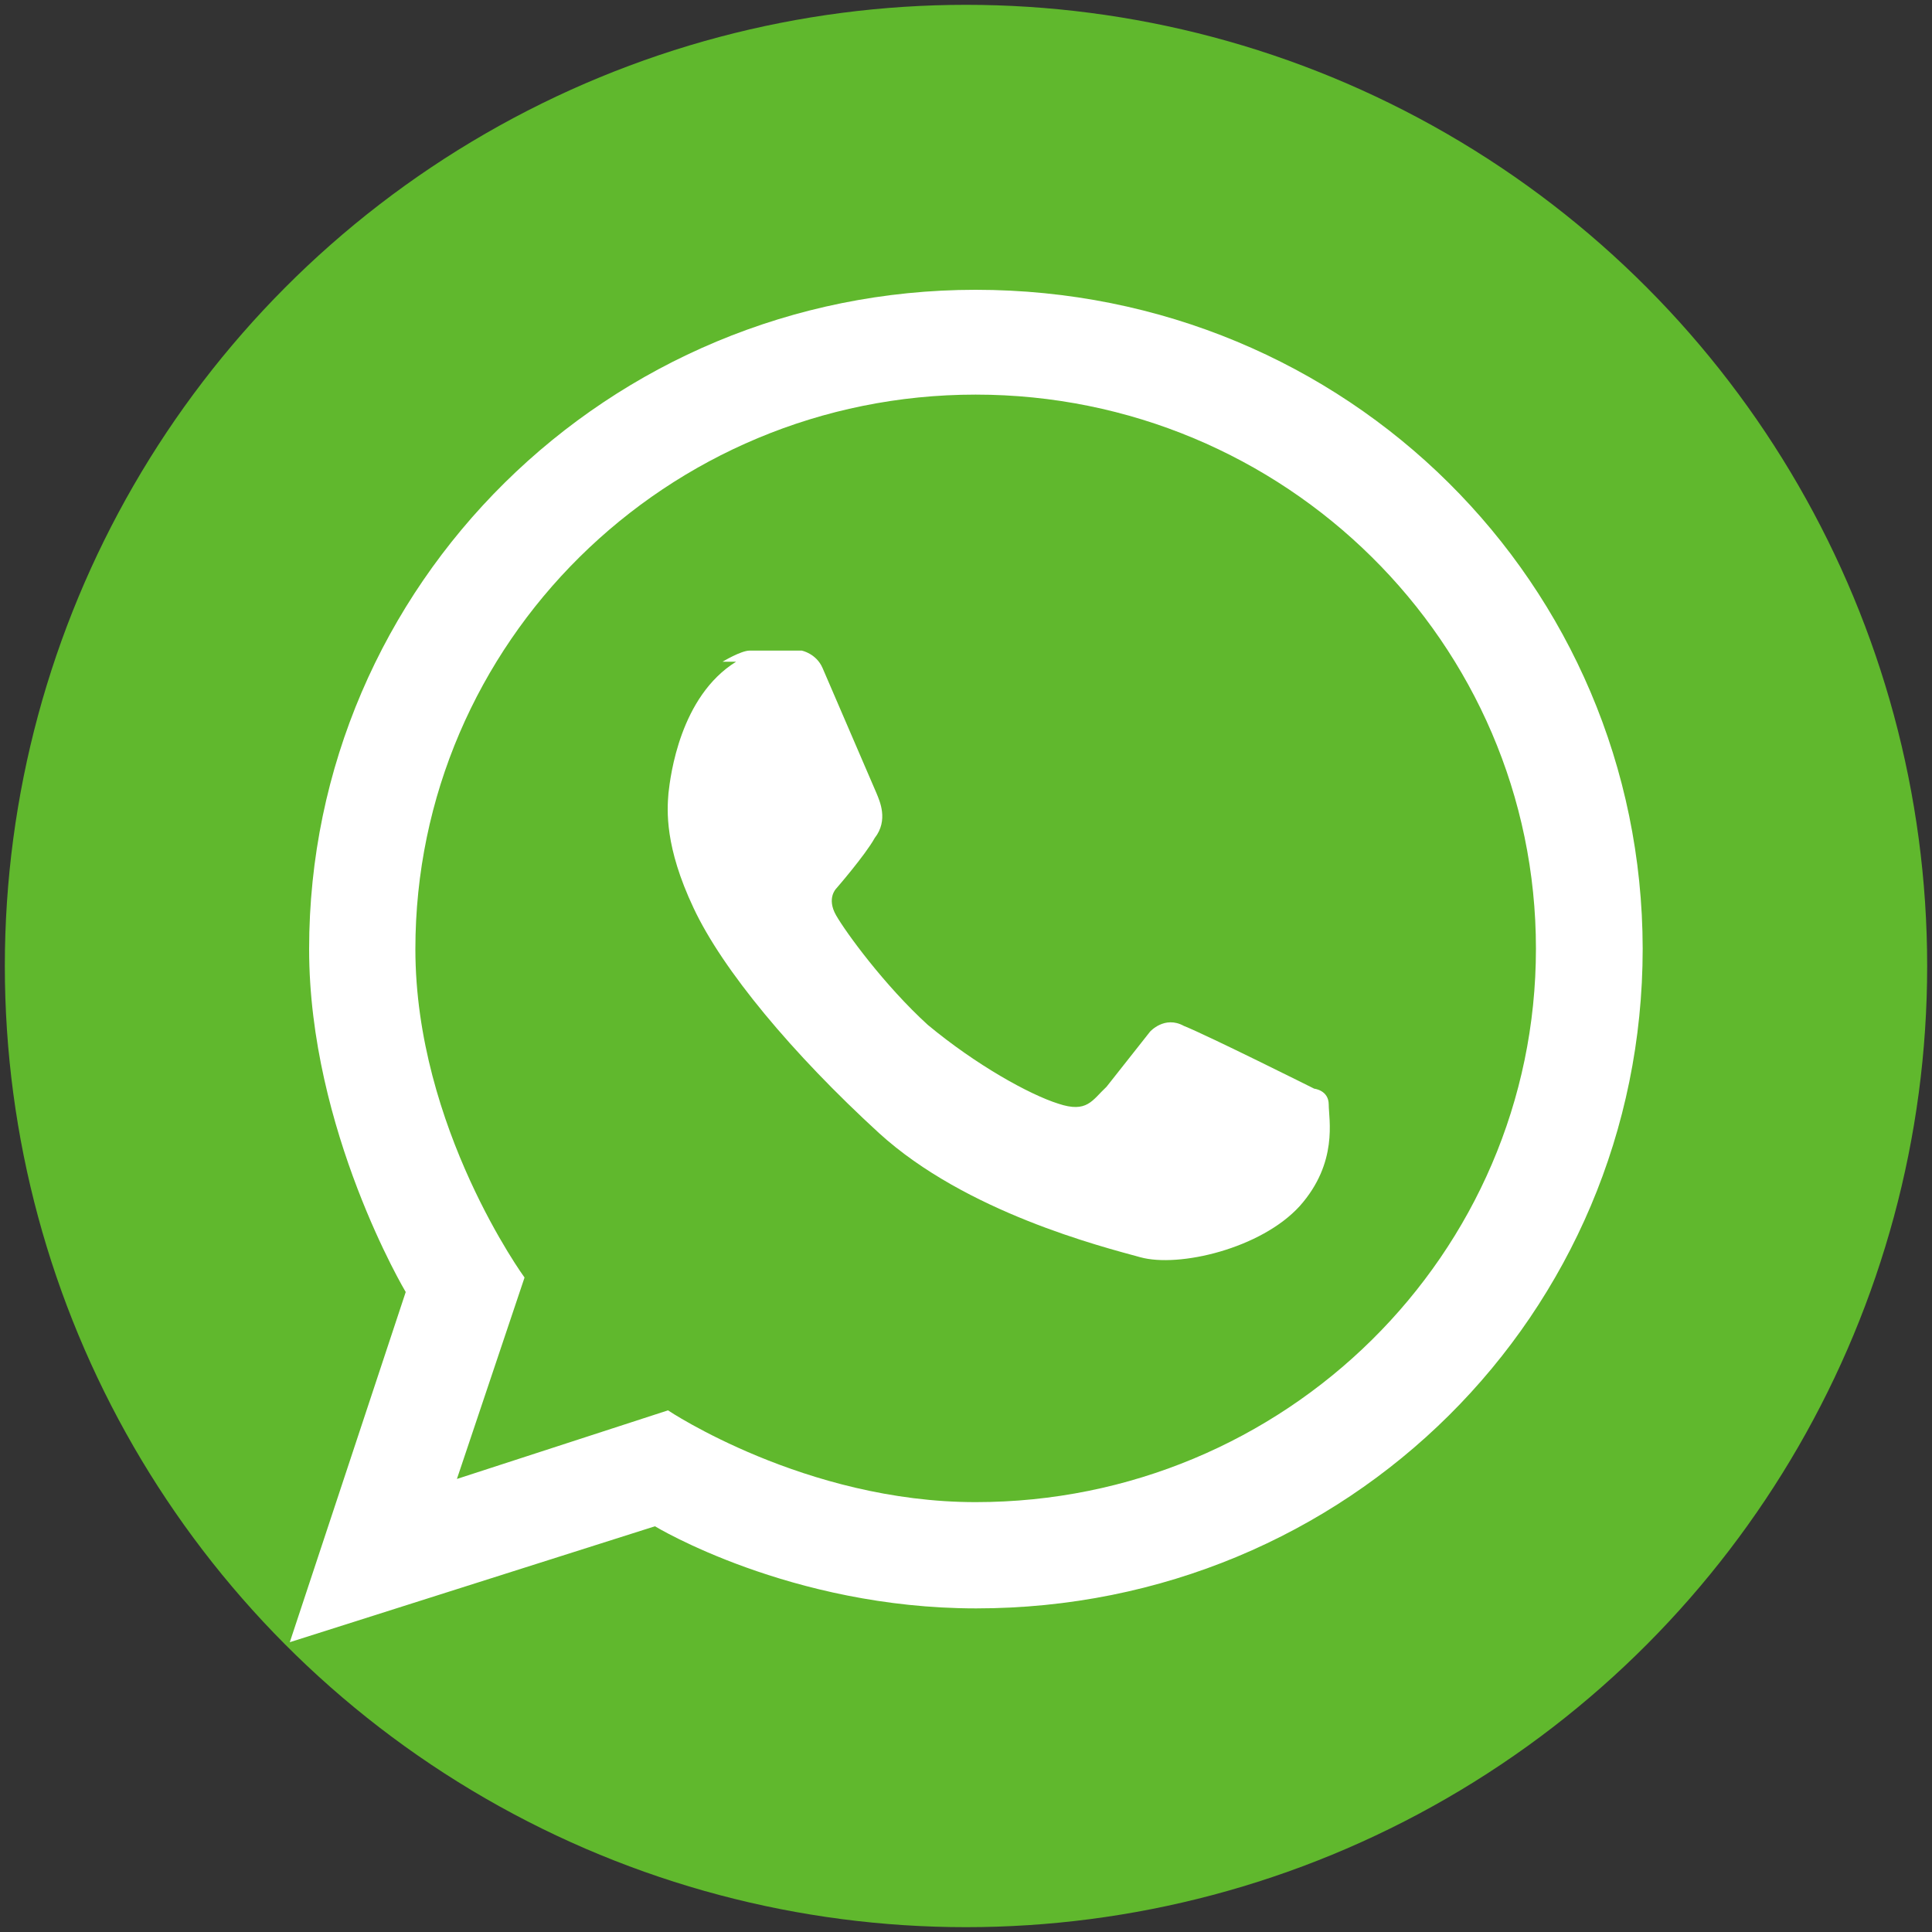
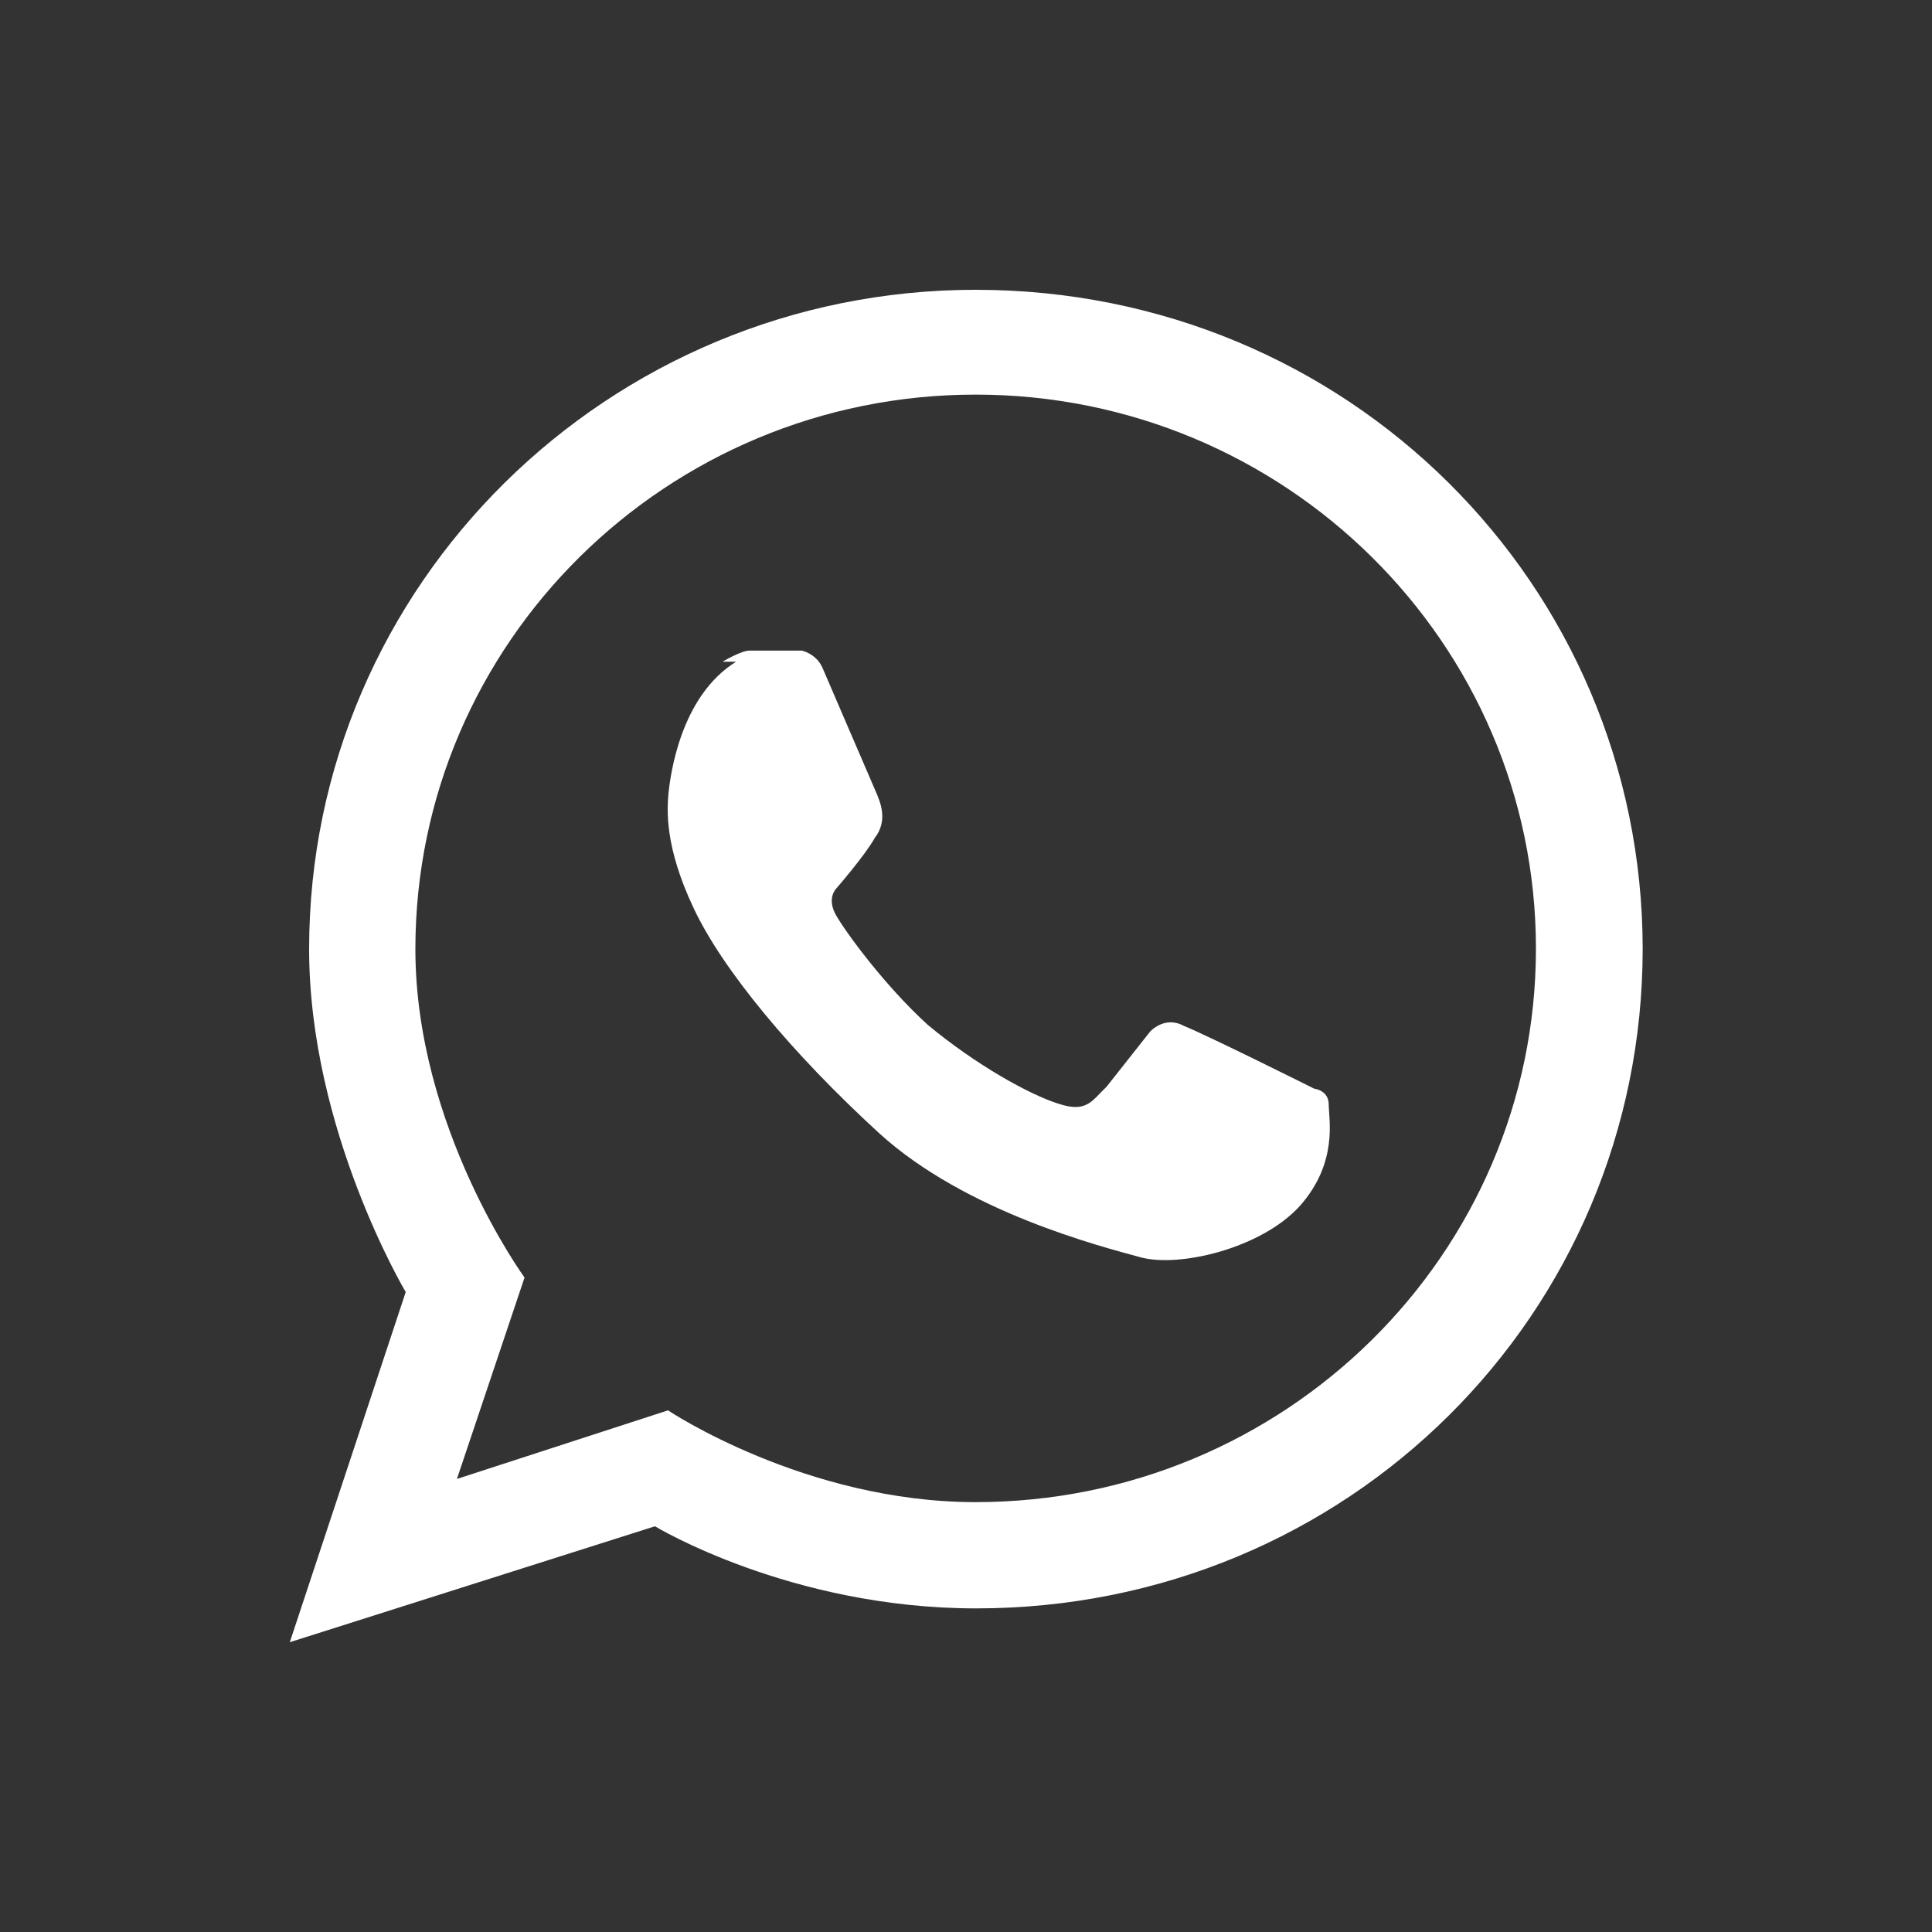
<svg xmlns="http://www.w3.org/2000/svg" width="4" height="4" viewBox="0 0 4 4">
  <rect x="0" y="0" width="4" height="4" fill="#333333" stroke="none" />
-   <circle fill-rule="evenodd" clip-rule="evenodd" fill="#60B82D" cx="2" cy="2" r="1.99" />
  <g fill="#fff">
    <path fill-rule="evenodd" clip-rule="evenodd" d="M2.02 3.11c-.353 0-.637-.19-.637-.19l-.437.142.14-.417s-.226-.31-.226-.68c0-.634.52-1.148 1.16-1.148.64 0 1.16.514 1.16 1.147S2.66 3.11 2.02 3.11zm0-2.51C1.26.6.64 1.21.64 1.965c0 .375.2.71.2.71L.6 3.4l.756-.24s.28.17.665.17c.77 0 1.38-.61 1.38-1.366C3.4 1.21 2.79.6 2.02.6z" />
    <path d="M1.496 1.37s.038-.023.056-.023h.108s.03.006.043.036l.112.26c.006.015.025.055-.004.092-.02.036-.08.105-.08.105s-.02.02 0 .055.1.145.19.227c.1.083.21.144.27.163.06.02.07-.007.1-.035l.09-.114s.03-.034.07-.012c.05.02.27.13.27.13s.03.003.03.033c0 .03.02.12-.06.21-.08.088-.25.128-.33.106S2 2.51 1.82 2.346c-.18-.165-.324-.338-.384-.466-.06-.127-.055-.202-.052-.238.004-.036.024-.2.14-.272z" />
  </g>
</svg>